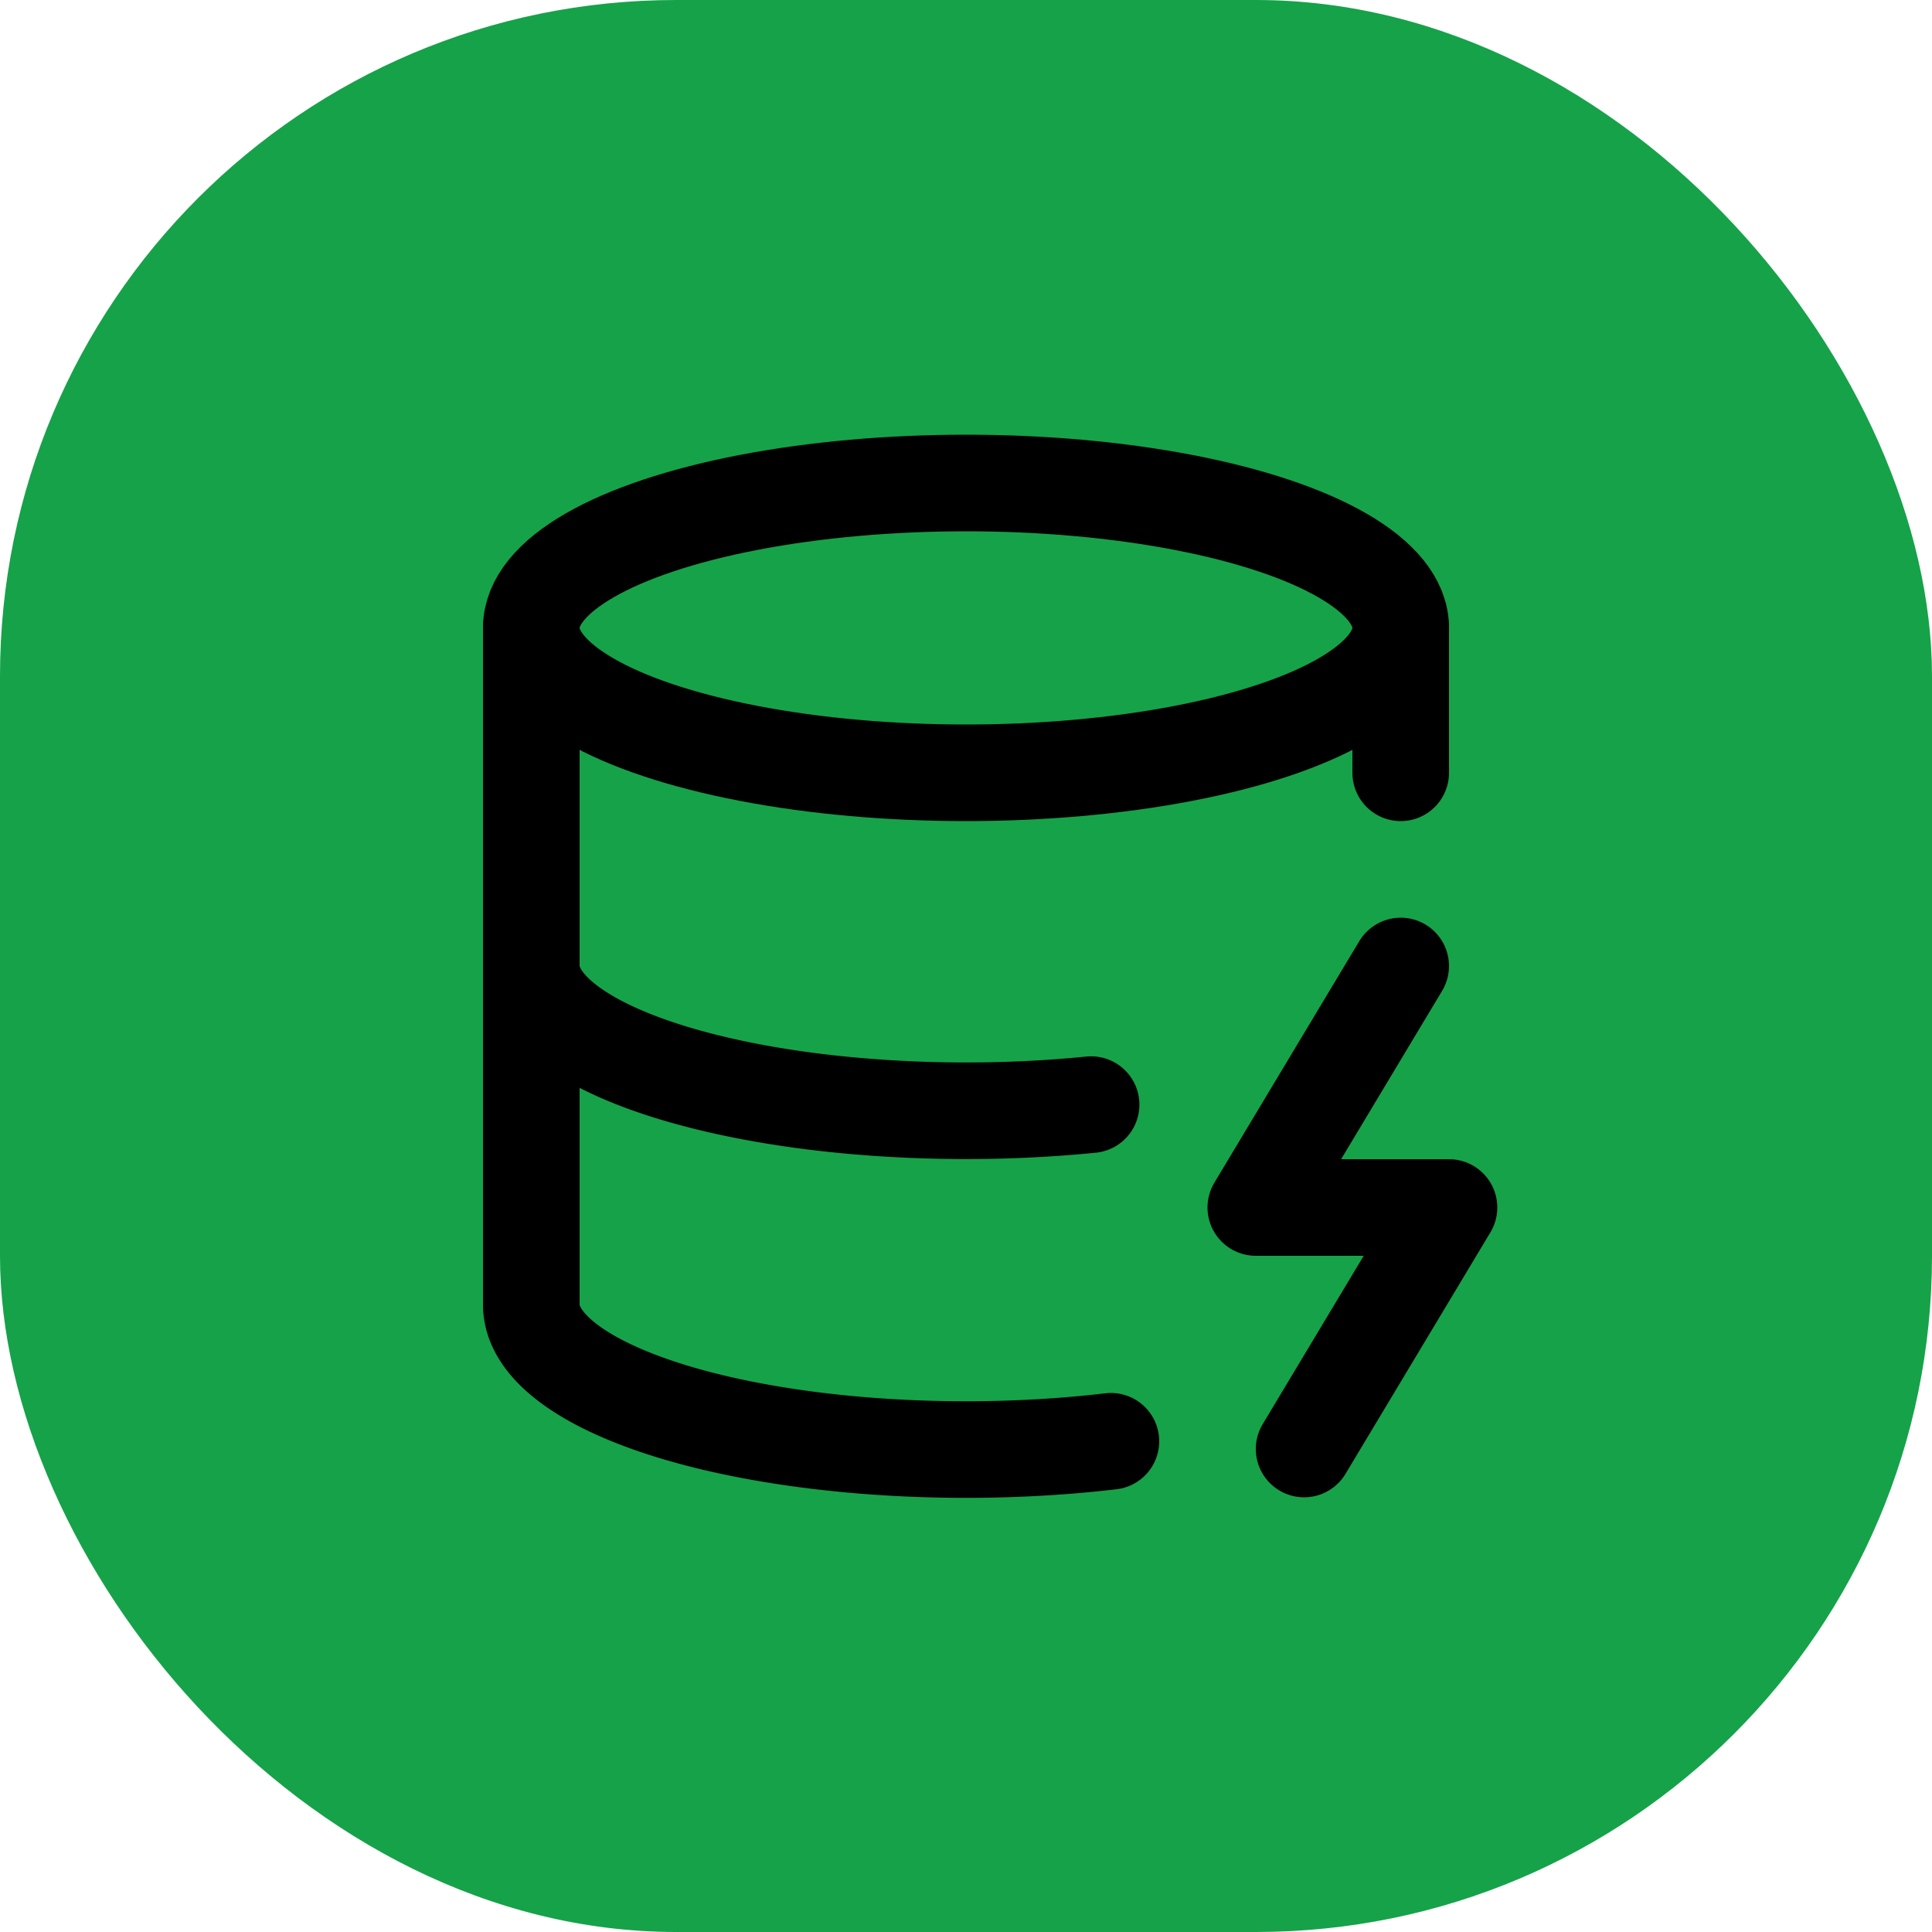
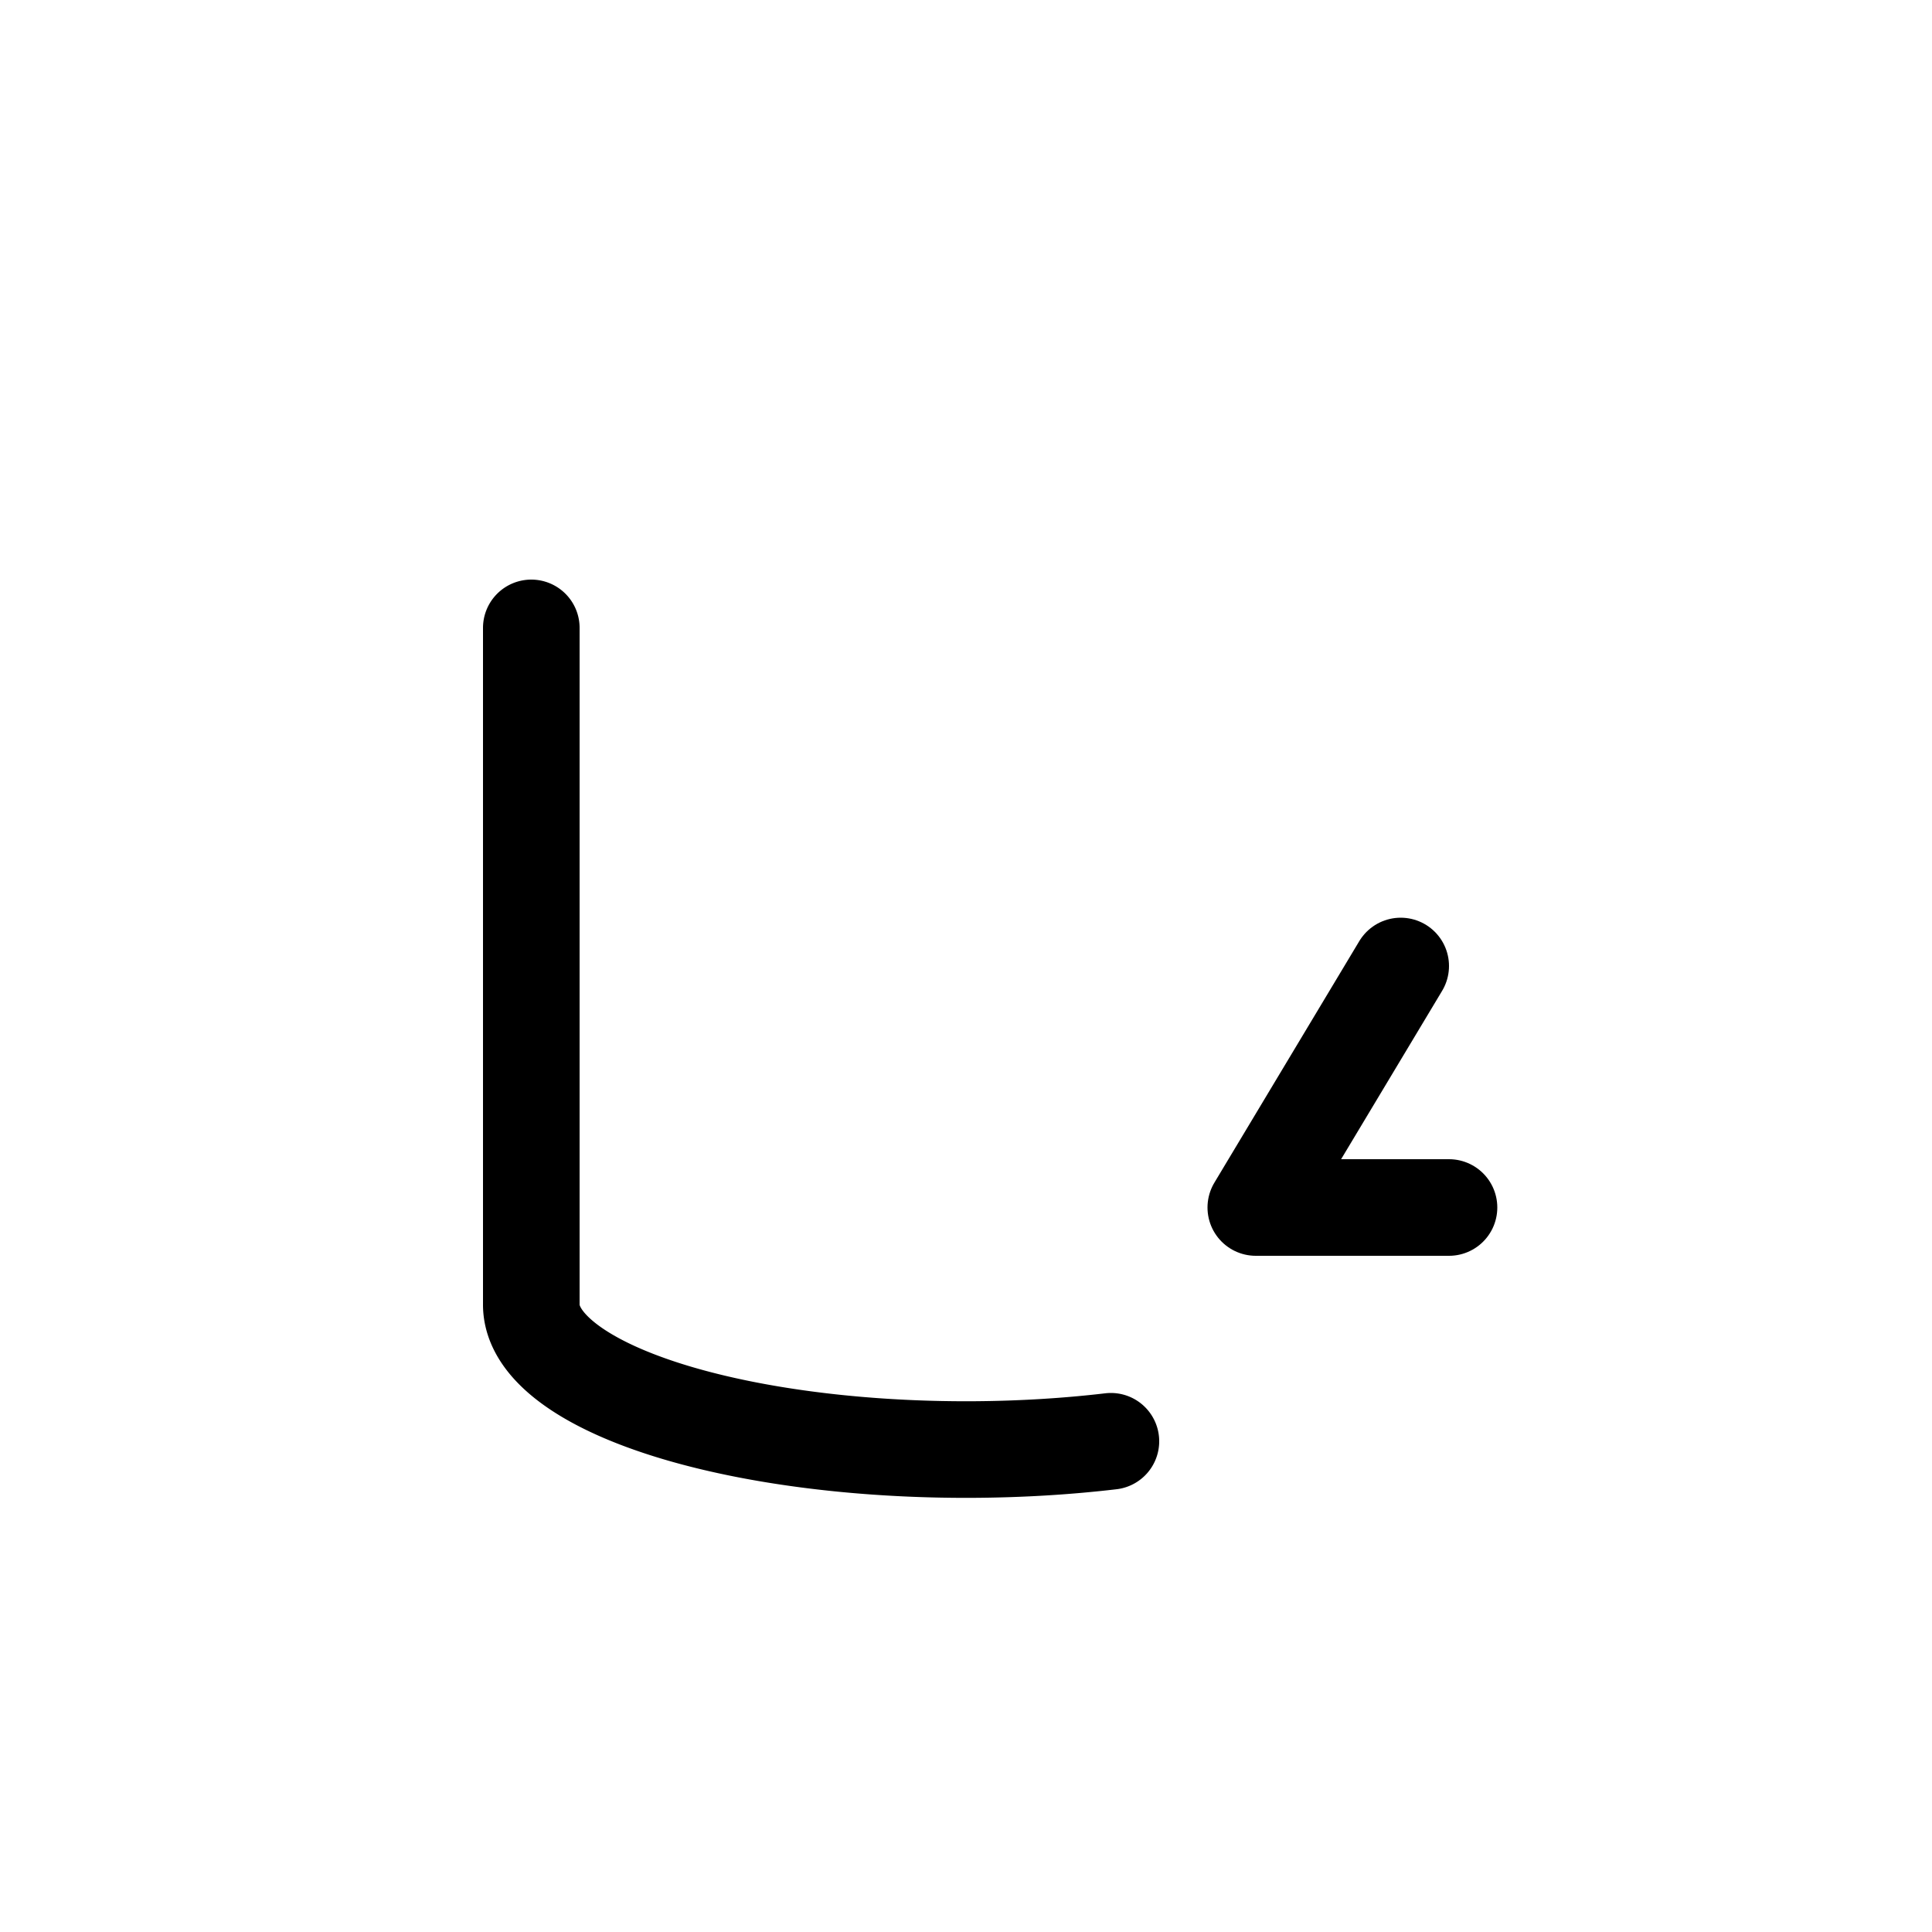
<svg xmlns="http://www.w3.org/2000/svg" version="1.1" width="1000" height="1000">
  <g clip-path="url(#SvgjsClipPath1175)">
-     <rect width="1000" height="1000" fill="#16a249" />
    <g transform="matrix(25,0,0,25,200,200)">
      <svg version="1.1" width="24" height="24">
        <svg width="24" height="24" viewBox="0 0 24 24" fill="none" stroke="currentColor" stroke-width="2" stroke-linecap="round" stroke-linejoin="round" class="lucide lucide-database-zap-icon lucide-database-zap">
-           <ellipse cx="12" cy="5" rx="9" ry="3" />
          <path d="M3 5V19A9 3 0 0 0 15 21.84" />
-           <path d="M21 5V8" />
-           <path d="M21 12L18 17H22L19 22" />
-           <path d="M3 12A9 3 0 0 0 14.59 14.87" />
+           <path d="M21 12L18 17H22" />
        </svg>
      </svg>
    </g>
  </g>
  <defs>
    <clipPath id="SvgjsClipPath1175">
      <rect width="1000" height="1000" x="0" y="0" rx="350" ry="350" />
    </clipPath>
  </defs>
</svg>